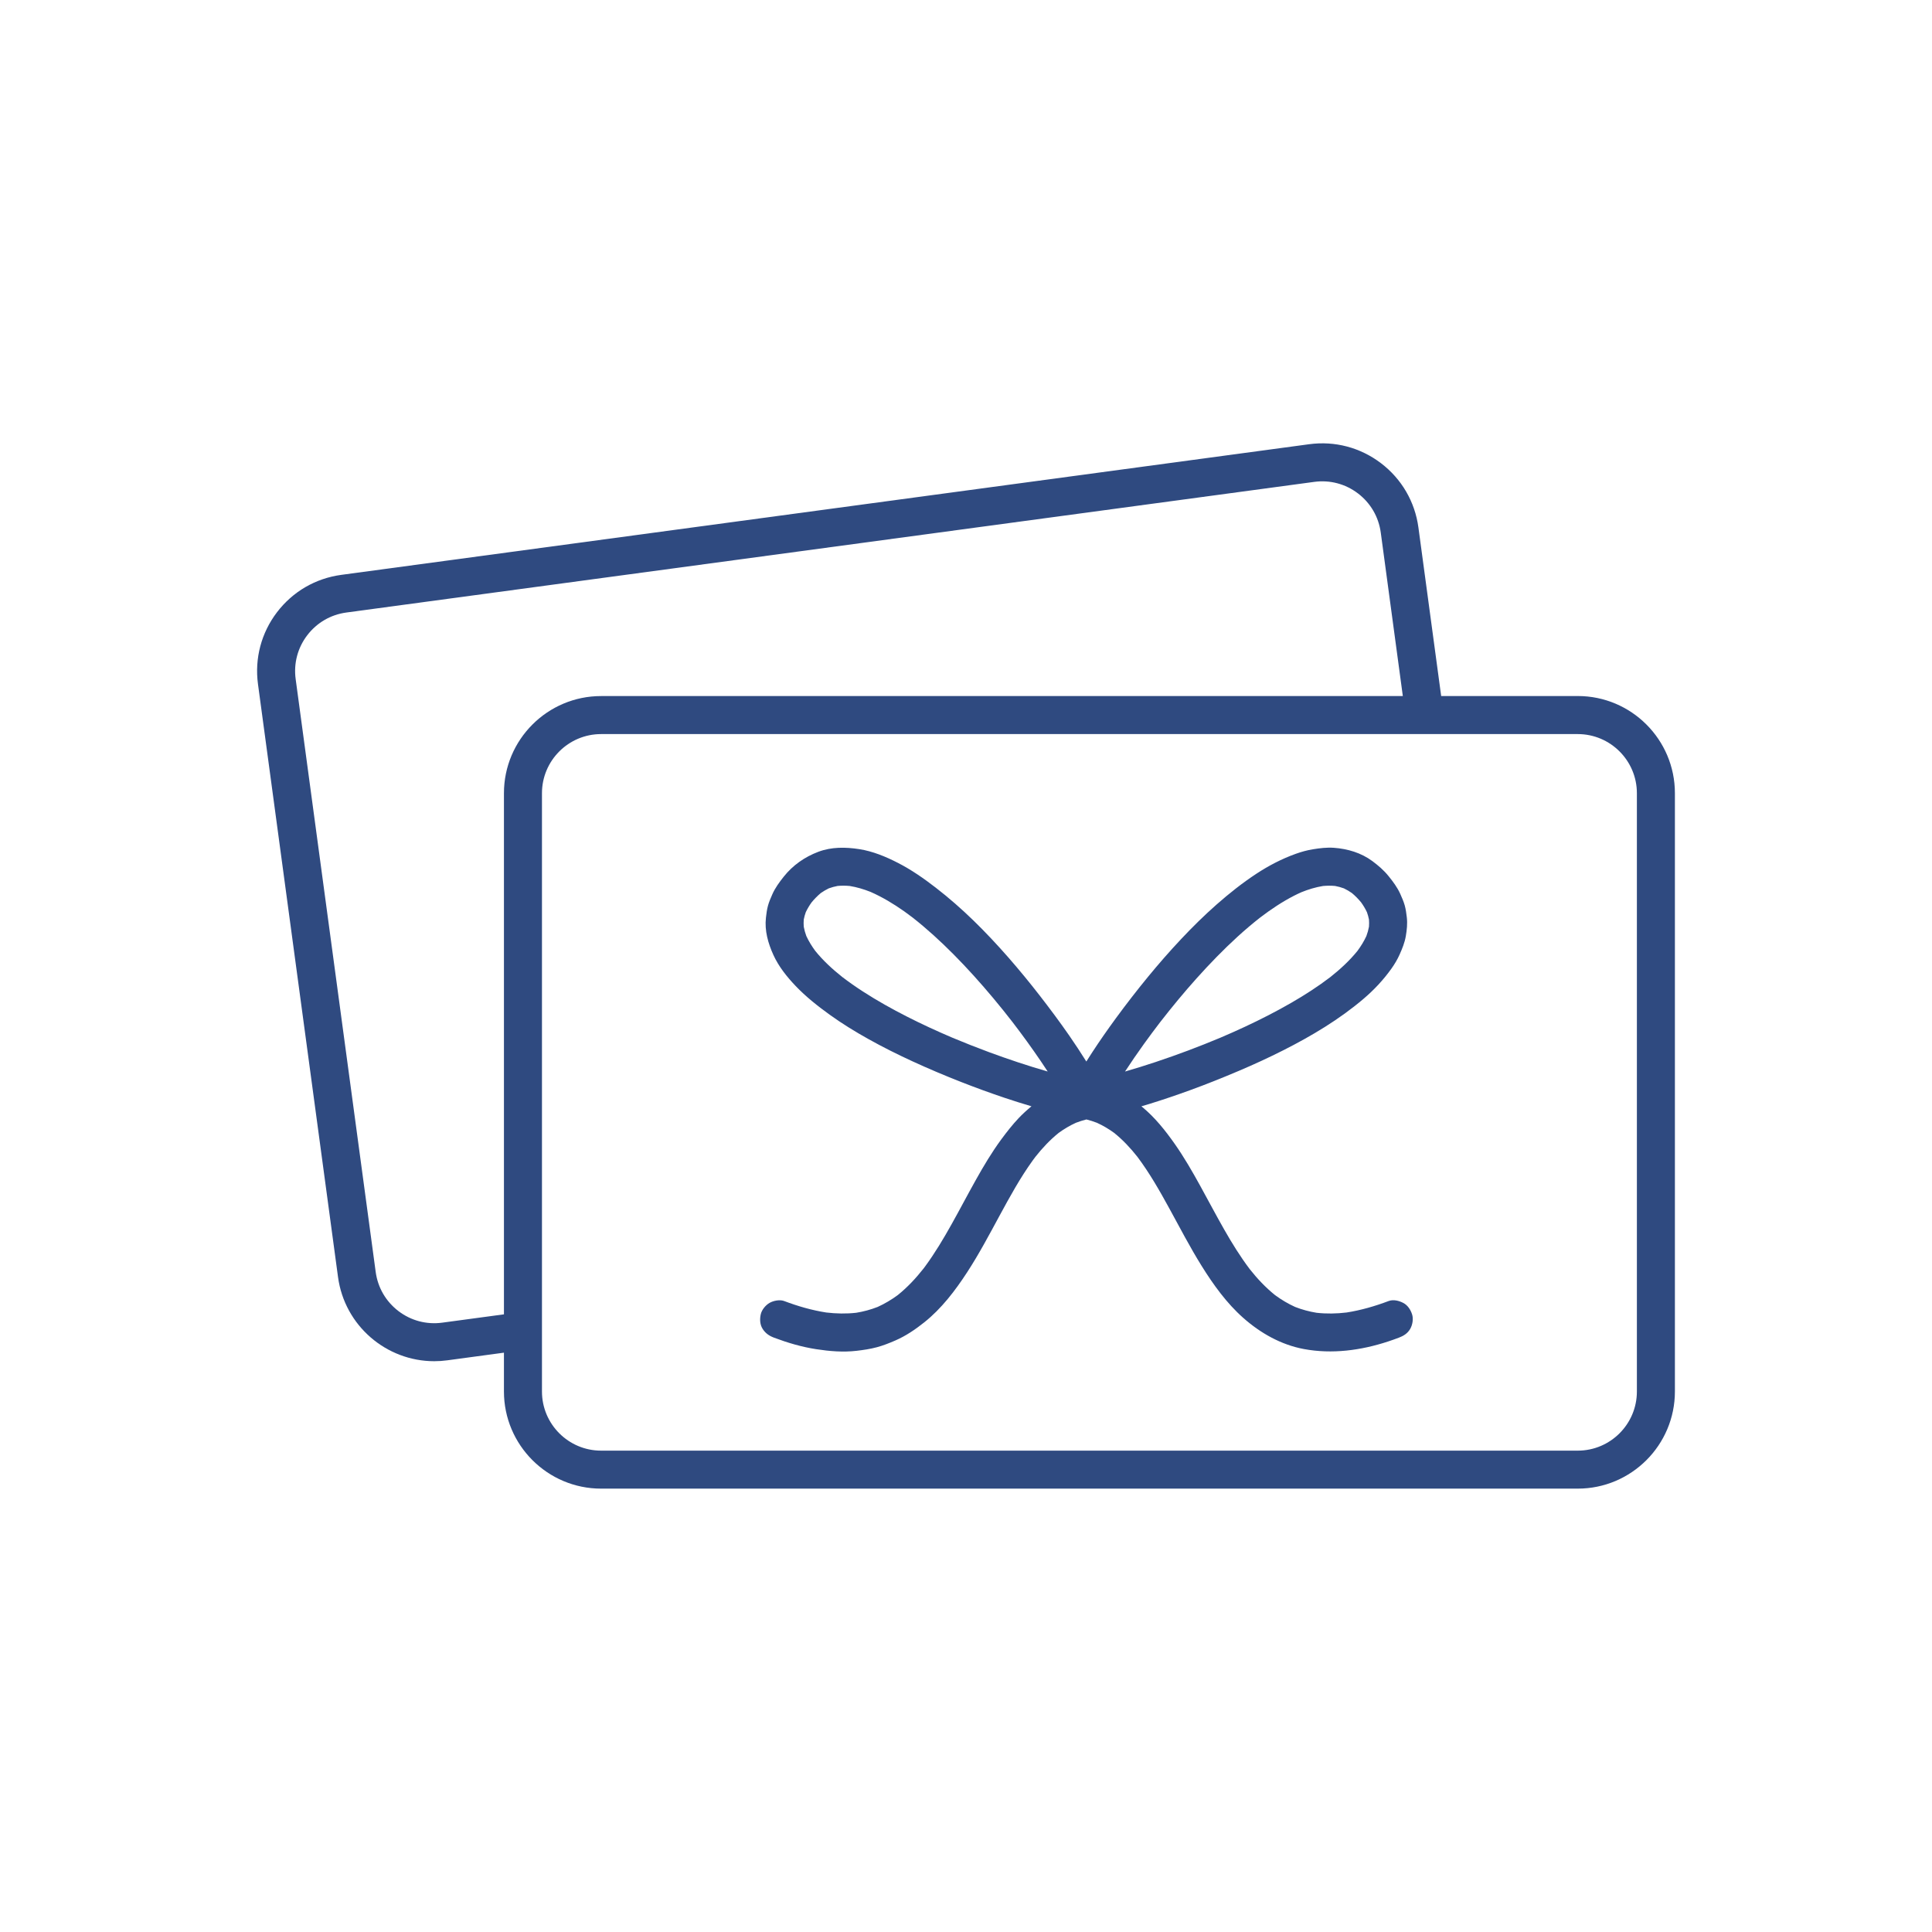
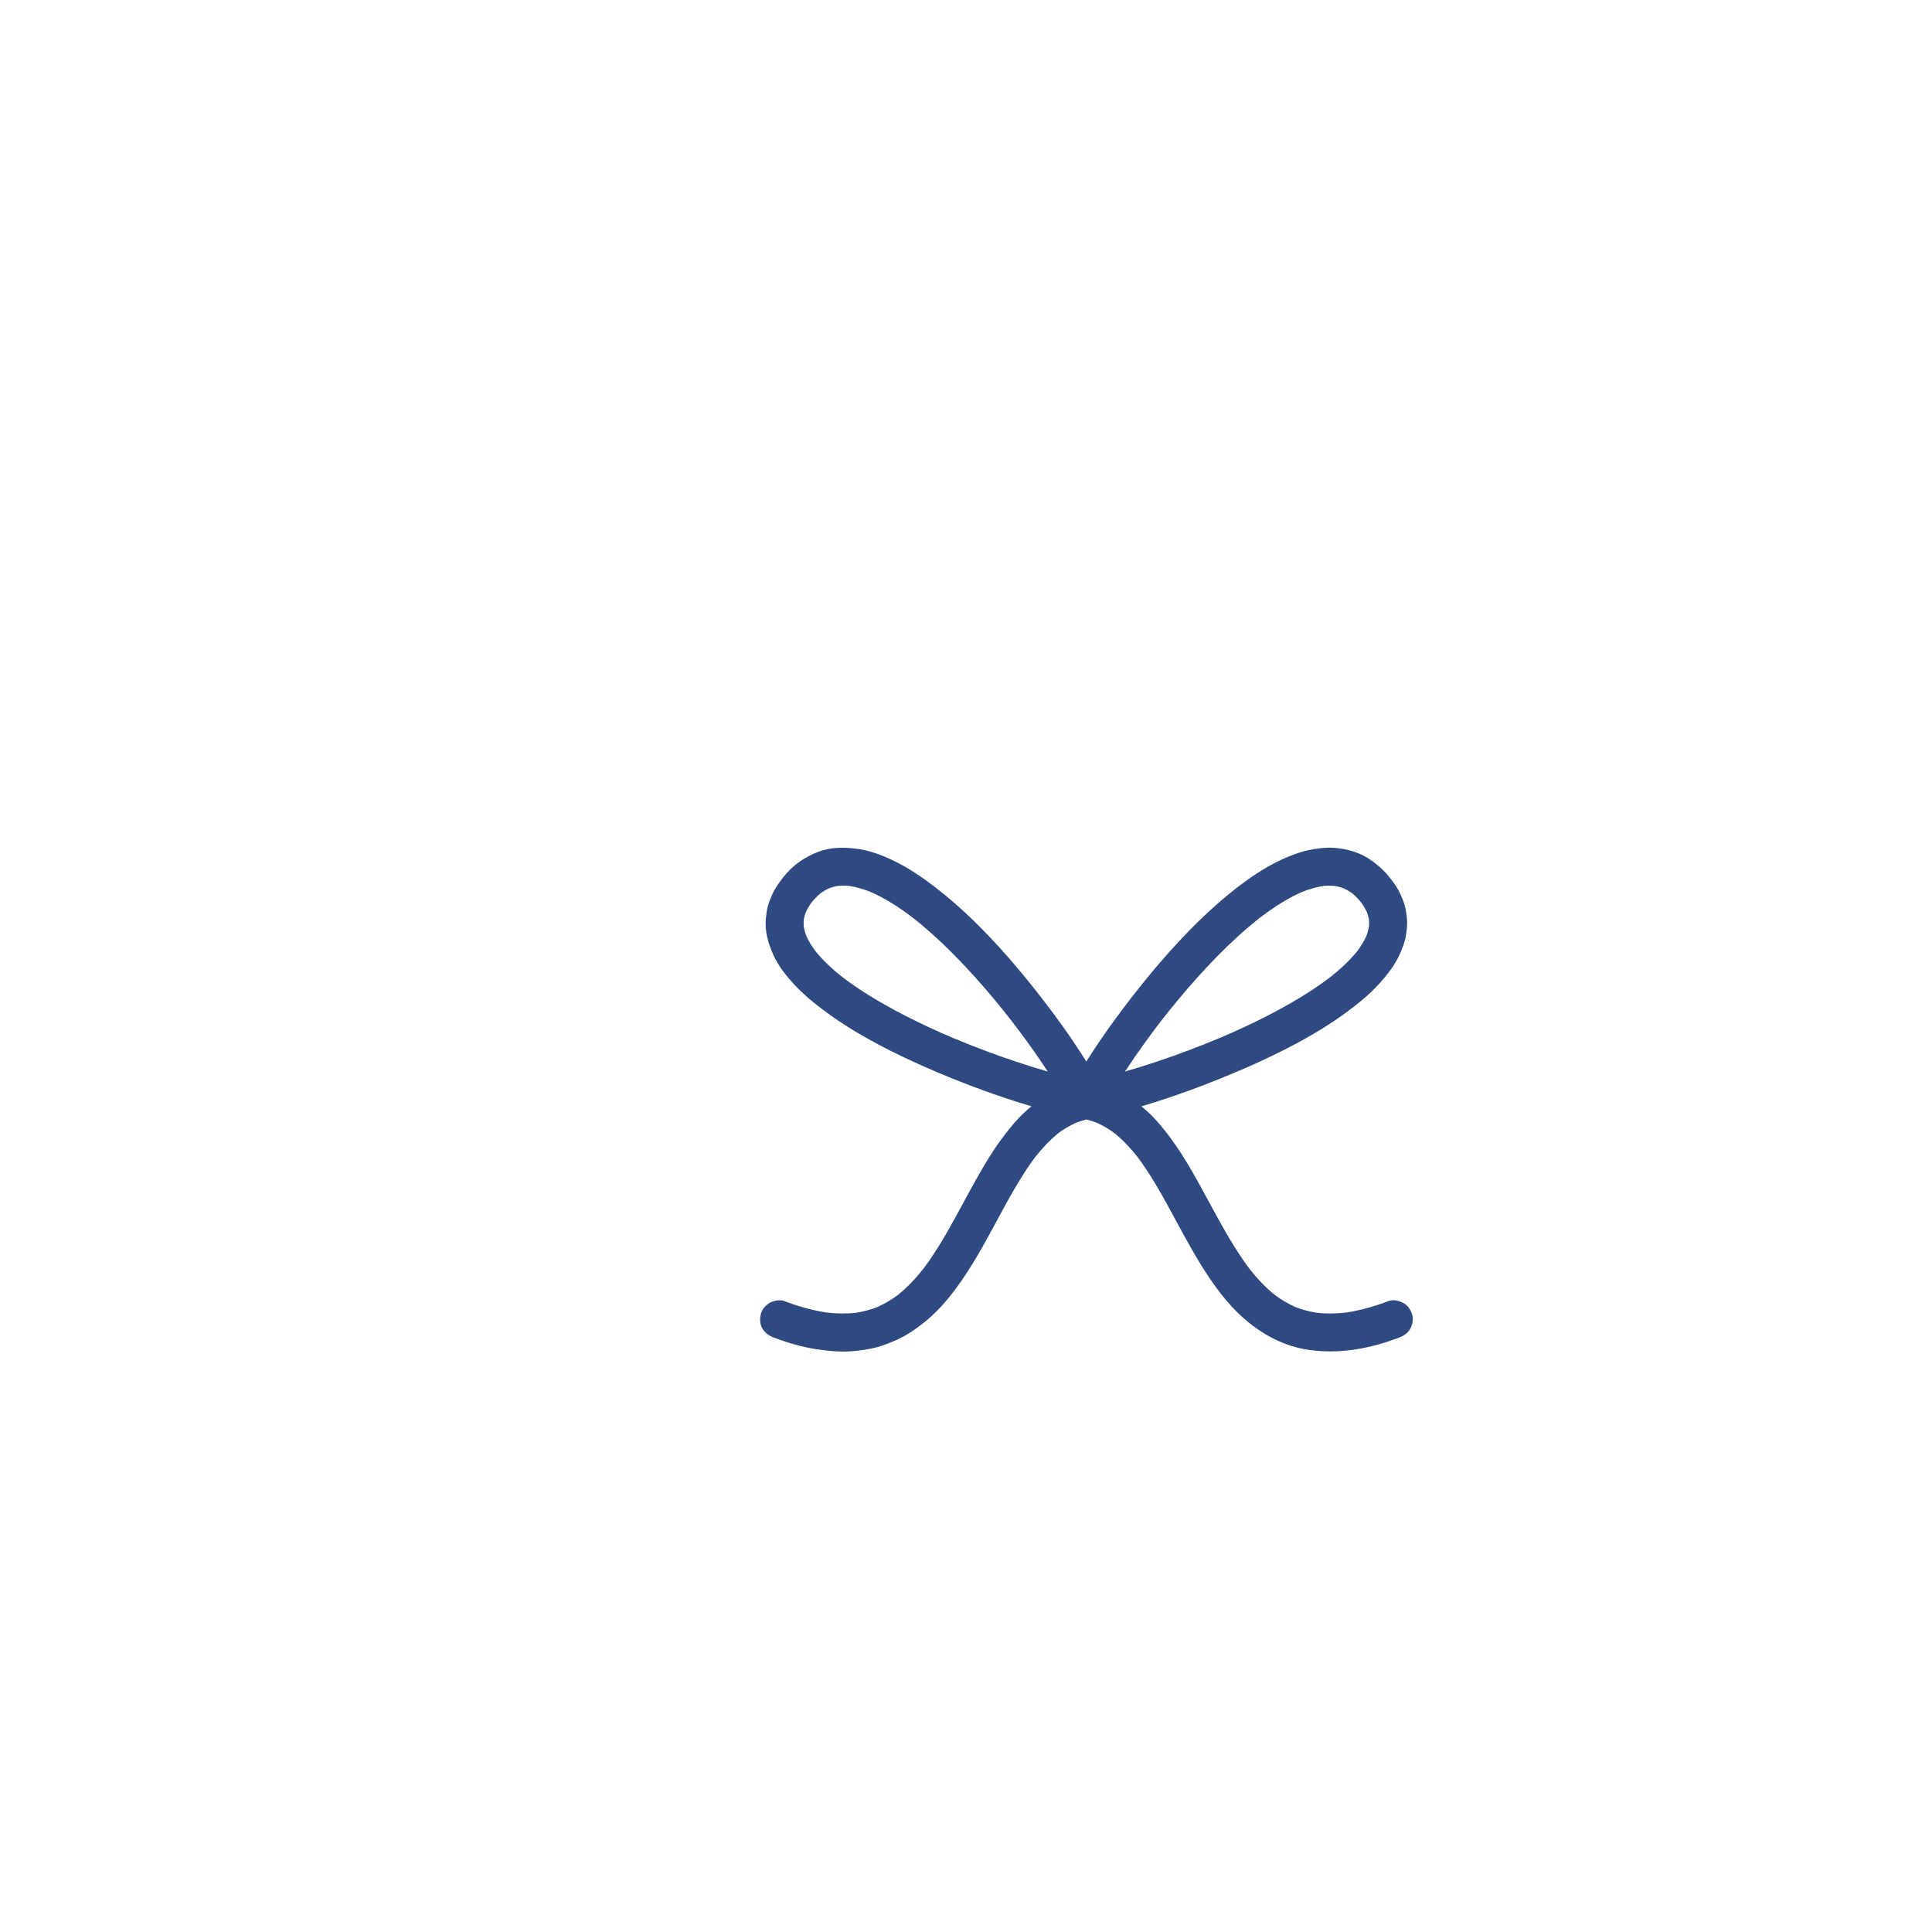
<svg xmlns="http://www.w3.org/2000/svg" viewBox="0 0 1000 1000" id="Calque_1">
  <defs>
    <style>.cls-1{fill:#2f4a80;stroke-width:0px;}</style>
  </defs>
  <path d="M726.34,674.4c-2.22-1.17-5.14-1.91-7.58-.99-7.06,2.66-14.34,4.78-21.79,5.94-5.15.62-10.35.72-15.51.14-3.8-.62-7.52-1.62-11.11-3.02-3.66-1.66-7.12-3.72-10.36-6.1-4.92-3.95-9.25-8.56-13.15-13.5-4.88-6.46-9.15-13.37-13.16-20.4-4.3-7.53-8.33-15.22-12.52-22.81-4.07-7.38-8.29-14.71-13.14-21.61-4.87-6.93-10.26-13.69-16.83-19.1-.14-.11-.28-.22-.41-.33,1.37-.41,2.74-.8,4.11-1.22,7.1-2.2,14.14-4.59,21.12-7.13,8.48-3.09,16.86-6.45,25.17-9.98,7.82-3.32,15.55-6.87,23.13-10.71,7.33-3.71,14.54-7.69,21.5-12.07,6.95-4.37,13.66-9.17,19.91-14.49,5.49-4.67,10.4-9.9,14.57-15.79,1.59-2.25,3.01-4.63,4.13-7.14,1.38-3.08,2.65-6.19,3.22-9.52.55-3.26.91-6.49.52-9.78-.25-2.07-.51-4.13-1.07-6.14-.58-2.04-1.44-4.01-2.31-5.95-1.51-3.37-3.71-6.31-6.02-9.17-2.45-3.05-5.32-5.51-8.45-7.84-5.76-4.27-12.81-6.36-19.89-6.87-3.62-.26-7.24.18-10.81.76-3.01.48-5.96,1.3-8.83,2.32-7.23,2.58-14.06,6.13-20.47,10.34-7.25,4.76-14.09,10.2-20.6,15.93-6.42,5.66-12.52,11.68-18.38,17.91-5.95,6.33-11.67,12.88-17.18,19.59-5.72,6.97-11.24,14.1-16.57,21.37-4.26,5.81-8.38,11.72-12.32,17.75-1.01,1.54-2,3.09-2.98,4.65-2.87-4.58-5.84-9.1-8.92-13.54-4.89-7.04-10.01-13.9-15.26-20.67-5.24-6.75-10.67-13.36-16.3-19.79-5.73-6.53-11.67-12.88-17.9-18.94-6.22-6.05-12.73-11.76-19.6-17.07-6.16-4.76-12.56-9.22-19.49-12.78-6.27-3.22-13.03-6.04-20.04-7.13-7.06-1.1-14.39-1.2-21.18,1.36-7.05,2.65-13.25,6.98-17.94,12.9-2.28,2.88-4.44,5.8-5.92,9.17-.84,1.92-1.69,3.85-2.24,5.88-.55,2.01-.8,4.08-1.04,6.14-.77,6.69,1.11,13.27,3.85,19.3,2.72,5.99,7.01,11.35,11.52,16.08,5.33,5.58,11.44,10.41,17.69,14.91,6.42,4.62,13.18,8.77,20.09,12.62,7.36,4.11,14.9,7.87,22.56,11.4,8.36,3.85,16.86,7.44,25.43,10.8,7.37,2.89,14.81,5.6,22.31,8.13,4.63,1.56,9.3,3.01,13.99,4.41-2.33,1.92-4.57,3.94-6.66,6.15-3.21,3.4-6.1,7.09-8.88,10.85-4.97,6.73-9.25,13.95-13.33,21.24-4.25,7.59-8.28,15.3-12.53,22.89-4.16,7.43-8.54,14.78-13.58,21.65-.28.39-.57.76-.86,1.15-3.97,5.06-8.39,9.79-13.42,13.82-3.24,2.38-6.7,4.44-10.36,6.1-3.59,1.4-7.31,2.41-11.11,3.02-5.16.58-10.36.47-15.51-.14-7.46-1.16-14.74-3.28-21.79-5.94-2.26-.85-5.57-.18-7.58.99-2.04,1.19-3.99,3.53-4.52,5.88-.57,2.52-.45,5.35.99,7.58,1.46,2.26,3.36,3.57,5.88,4.52,7.07,2.66,14.36,4.81,21.83,5.96,6.93,1.07,13.91,1.65,20.9.84,3.54-.41,7.06-.93,10.5-1.85,3.31-.89,6.45-2.15,9.59-3.51,5.47-2.38,10.31-5.69,14.96-9.39,8.9-7.08,15.98-16.39,22.15-25.86,6.19-9.5,11.49-19.54,16.89-29.49,5.26-9.7,10.59-19.42,17.05-28.39.46-.64.94-1.27,1.42-1.91,3.57-4.53,7.54-8.77,12.04-12.39,2.8-2.04,5.78-3.81,8.94-5.24,1.77-.68,3.58-1.26,5.42-1.72,1.84.46,3.65,1.04,5.42,1.72,3.16,1.43,6.14,3.2,8.94,5.24,4.49,3.61,8.45,7.84,12.02,12.37,6.3,8.39,11.51,17.55,16.54,26.74,5.47,9.99,10.72,20.12,16.75,29.79,6.04,9.69,12.91,19.24,21.5,26.84,8.92,7.9,19.61,13.95,31.42,16.14,14.57,2.7,29.42.71,43.42-3.87,1.91-.63,3.8-1.3,5.68-2.01,2.46-.93,4.51-2.18,5.88-4.52,1.23-2.11,1.76-5.22.99-7.58-.77-2.38-2.25-4.68-4.52-5.88ZM600.67,528.85c5.96-7.66,12.14-15.15,18.62-22.38,6.79-7.58,13.89-14.91,21.41-21.77,3.77-3.44,7.67-6.74,11.69-9.89,5.51-4.18,11.28-8.05,17.43-11.2,1.27-.65,2.55-1.25,3.85-1.83,3.58-1.44,7.29-2.57,11.11-3.19,2.08-.19,4.18-.21,6.26-.02,1.56.29,3.08.71,4.57,1.25,1.45.69,2.83,1.51,4.14,2.43,1.74,1.45,3.33,3.08,4.77,4.83,1.15,1.6,2.17,3.29,3.01,5.08.45,1.25.8,2.52,1.05,3.82.09,1.23.09,2.46,0,3.68-.3,1.64-.75,3.24-1.33,4.81-1.26,2.74-2.85,5.31-4.64,7.73-4.1,5.07-8.94,9.5-14.04,13.55-6.39,4.88-13.17,9.24-20.13,13.26-7.8,4.5-15.83,8.6-23.99,12.41-4.28,2-8.61,3.92-12.96,5.77-10.96,4.59-22.09,8.77-33.36,12.52-5.24,1.74-10.51,3.39-15.82,4.92,3.15-4.83,6.43-9.58,9.79-14.27,2.79-3.88,5.65-7.71,8.56-11.5ZM511.76,544.53c-6.32-2.34-12.59-4.82-18.81-7.42-7.93-3.38-15.77-6.98-23.45-10.89-7.83-3.98-15.51-8.27-22.88-13.04-3.64-2.35-7.19-4.84-10.64-7.47-5.08-4.03-9.91-8.46-13.99-13.51-1.79-2.42-3.37-4.99-4.64-7.73-.58-1.56-1.03-3.17-1.33-4.81-.09-1.23-.09-2.46,0-3.69.25-1.3.6-2.58,1.05-3.82.85-1.78,1.86-3.48,3.01-5.08,1.44-1.75,3.03-3.37,4.77-4.83,1.31-.92,2.7-1.73,4.14-2.43,1.49-.54,3.01-.96,4.57-1.25,2.08-.19,4.18-.17,6.26.02,3.69.6,7.29,1.68,10.77,3.06,6.14,2.7,11.93,6.19,17.41,10.05,1.48,1.05,2.93,2.14,4.38,3.24,7.43,5.83,14.41,12.23,21.07,18.93,7.23,7.28,14.09,14.92,20.67,22.79,3.39,4.05,6.69,8.17,9.93,12.34,5.12,6.67,10.06,13.47,14.78,20.43,1.17,1.72,2.31,3.45,3.45,5.19-10.3-2.96-20.48-6.37-30.53-10.08Z" class="cls-1" />
-   <path d="M816.65,360.28h-70.7l-11.78-87.25c-1.8-13.31-8.67-25.12-19.35-33.26-10.68-8.14-23.9-11.64-37.2-9.84l-500.99,67.62c-13.31,1.8-25.12,8.67-33.26,19.35s-11.63,23.89-9.84,37.2l41.43,306.9c3.4,25.2,25.03,43.56,49.79,43.56,2.23,0,4.49-.15,6.76-.46l29.33-3.96v20.09c0,27.72,22.55,50.28,50.28,50.28h505.53c27.72,0,50.28-22.55,50.28-50.28v-309.69c0-27.72-22.55-50.28-50.28-50.28ZM228.88,684.61c-8.1,1.09-16.14-1.03-22.64-5.99-6.5-4.96-10.68-12.14-11.78-20.25l-41.43-306.91c-1.09-8.1,1.03-16.14,5.99-22.64s12.14-10.68,20.25-11.78l500.99-67.62c8.1-1.09,16.14,1.03,22.64,5.99,6.5,4.96,10.68,12.14,11.78,20.25l11.42,84.62h-414.98c-27.72,0-50.28,22.55-50.28,50.28v269.74l-31.96,4.31ZM847.25,720.25c0,16.87-13.73,30.6-30.6,30.6h-505.53c-16.87,0-30.6-13.73-30.6-30.6v-309.69c0-16.87,13.73-30.6,30.6-30.6h505.53c16.87,0,30.6,13.73,30.6,30.6v309.69Z" class="cls-1" />
</svg>